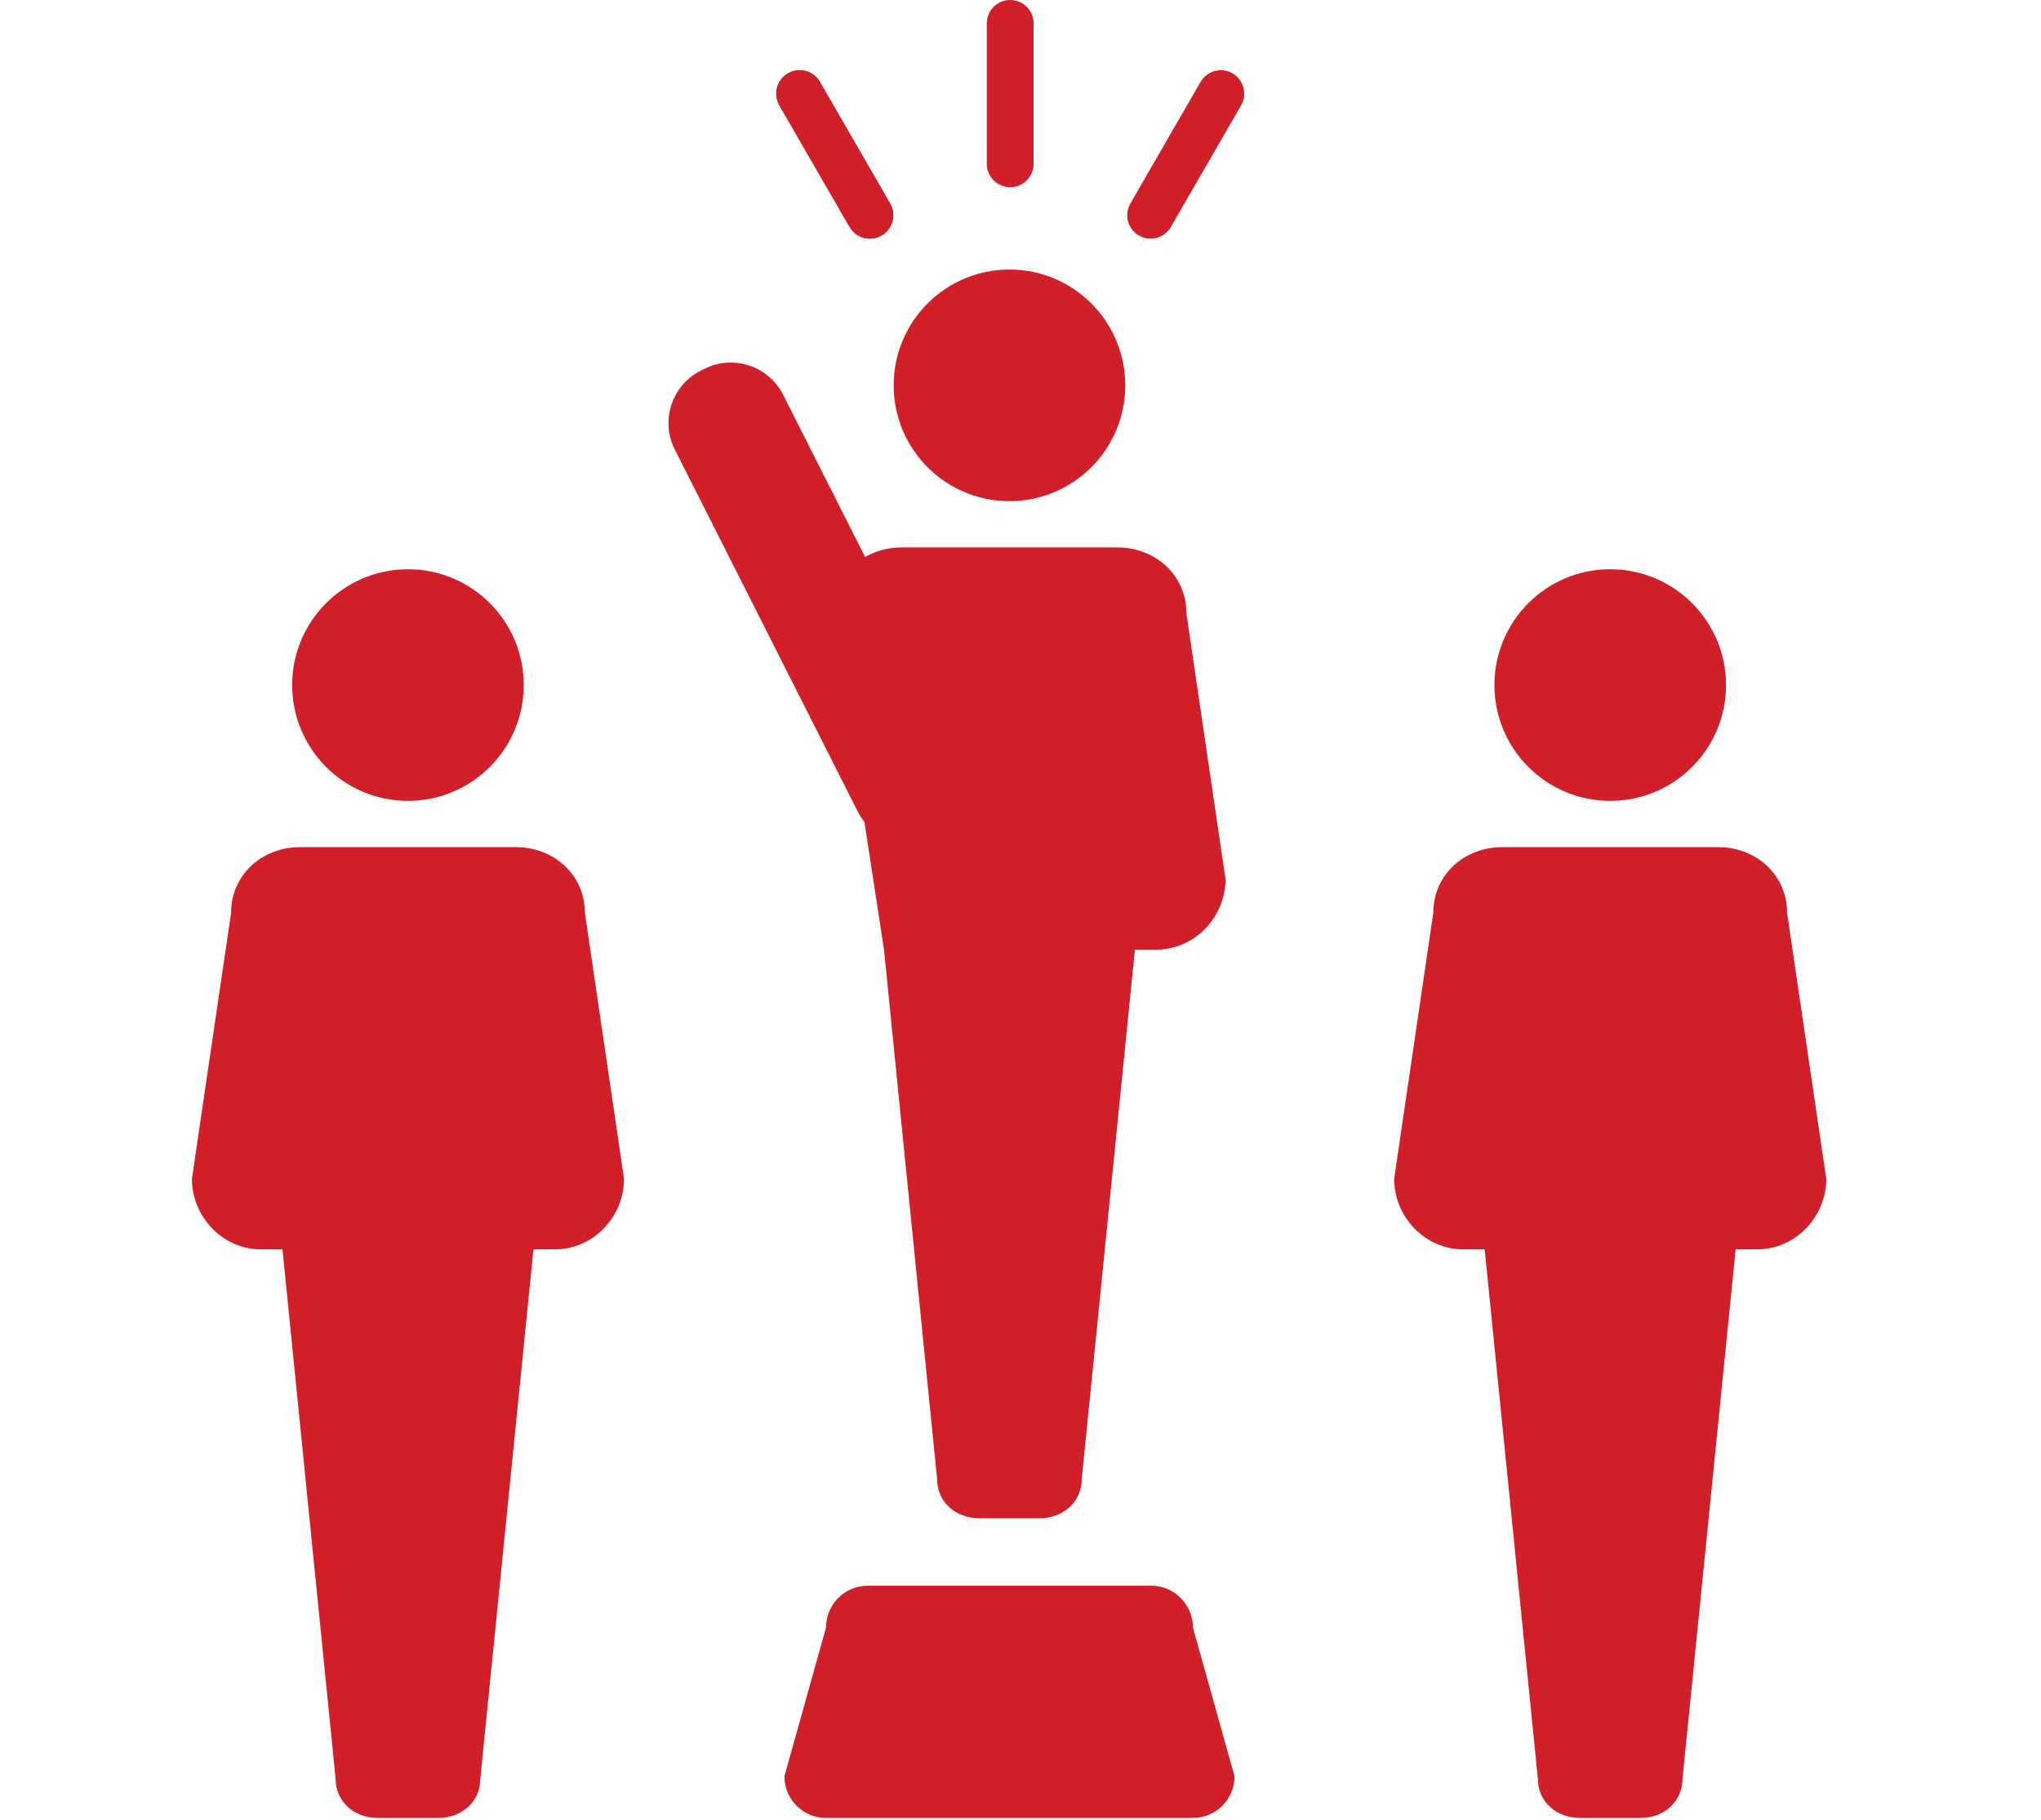
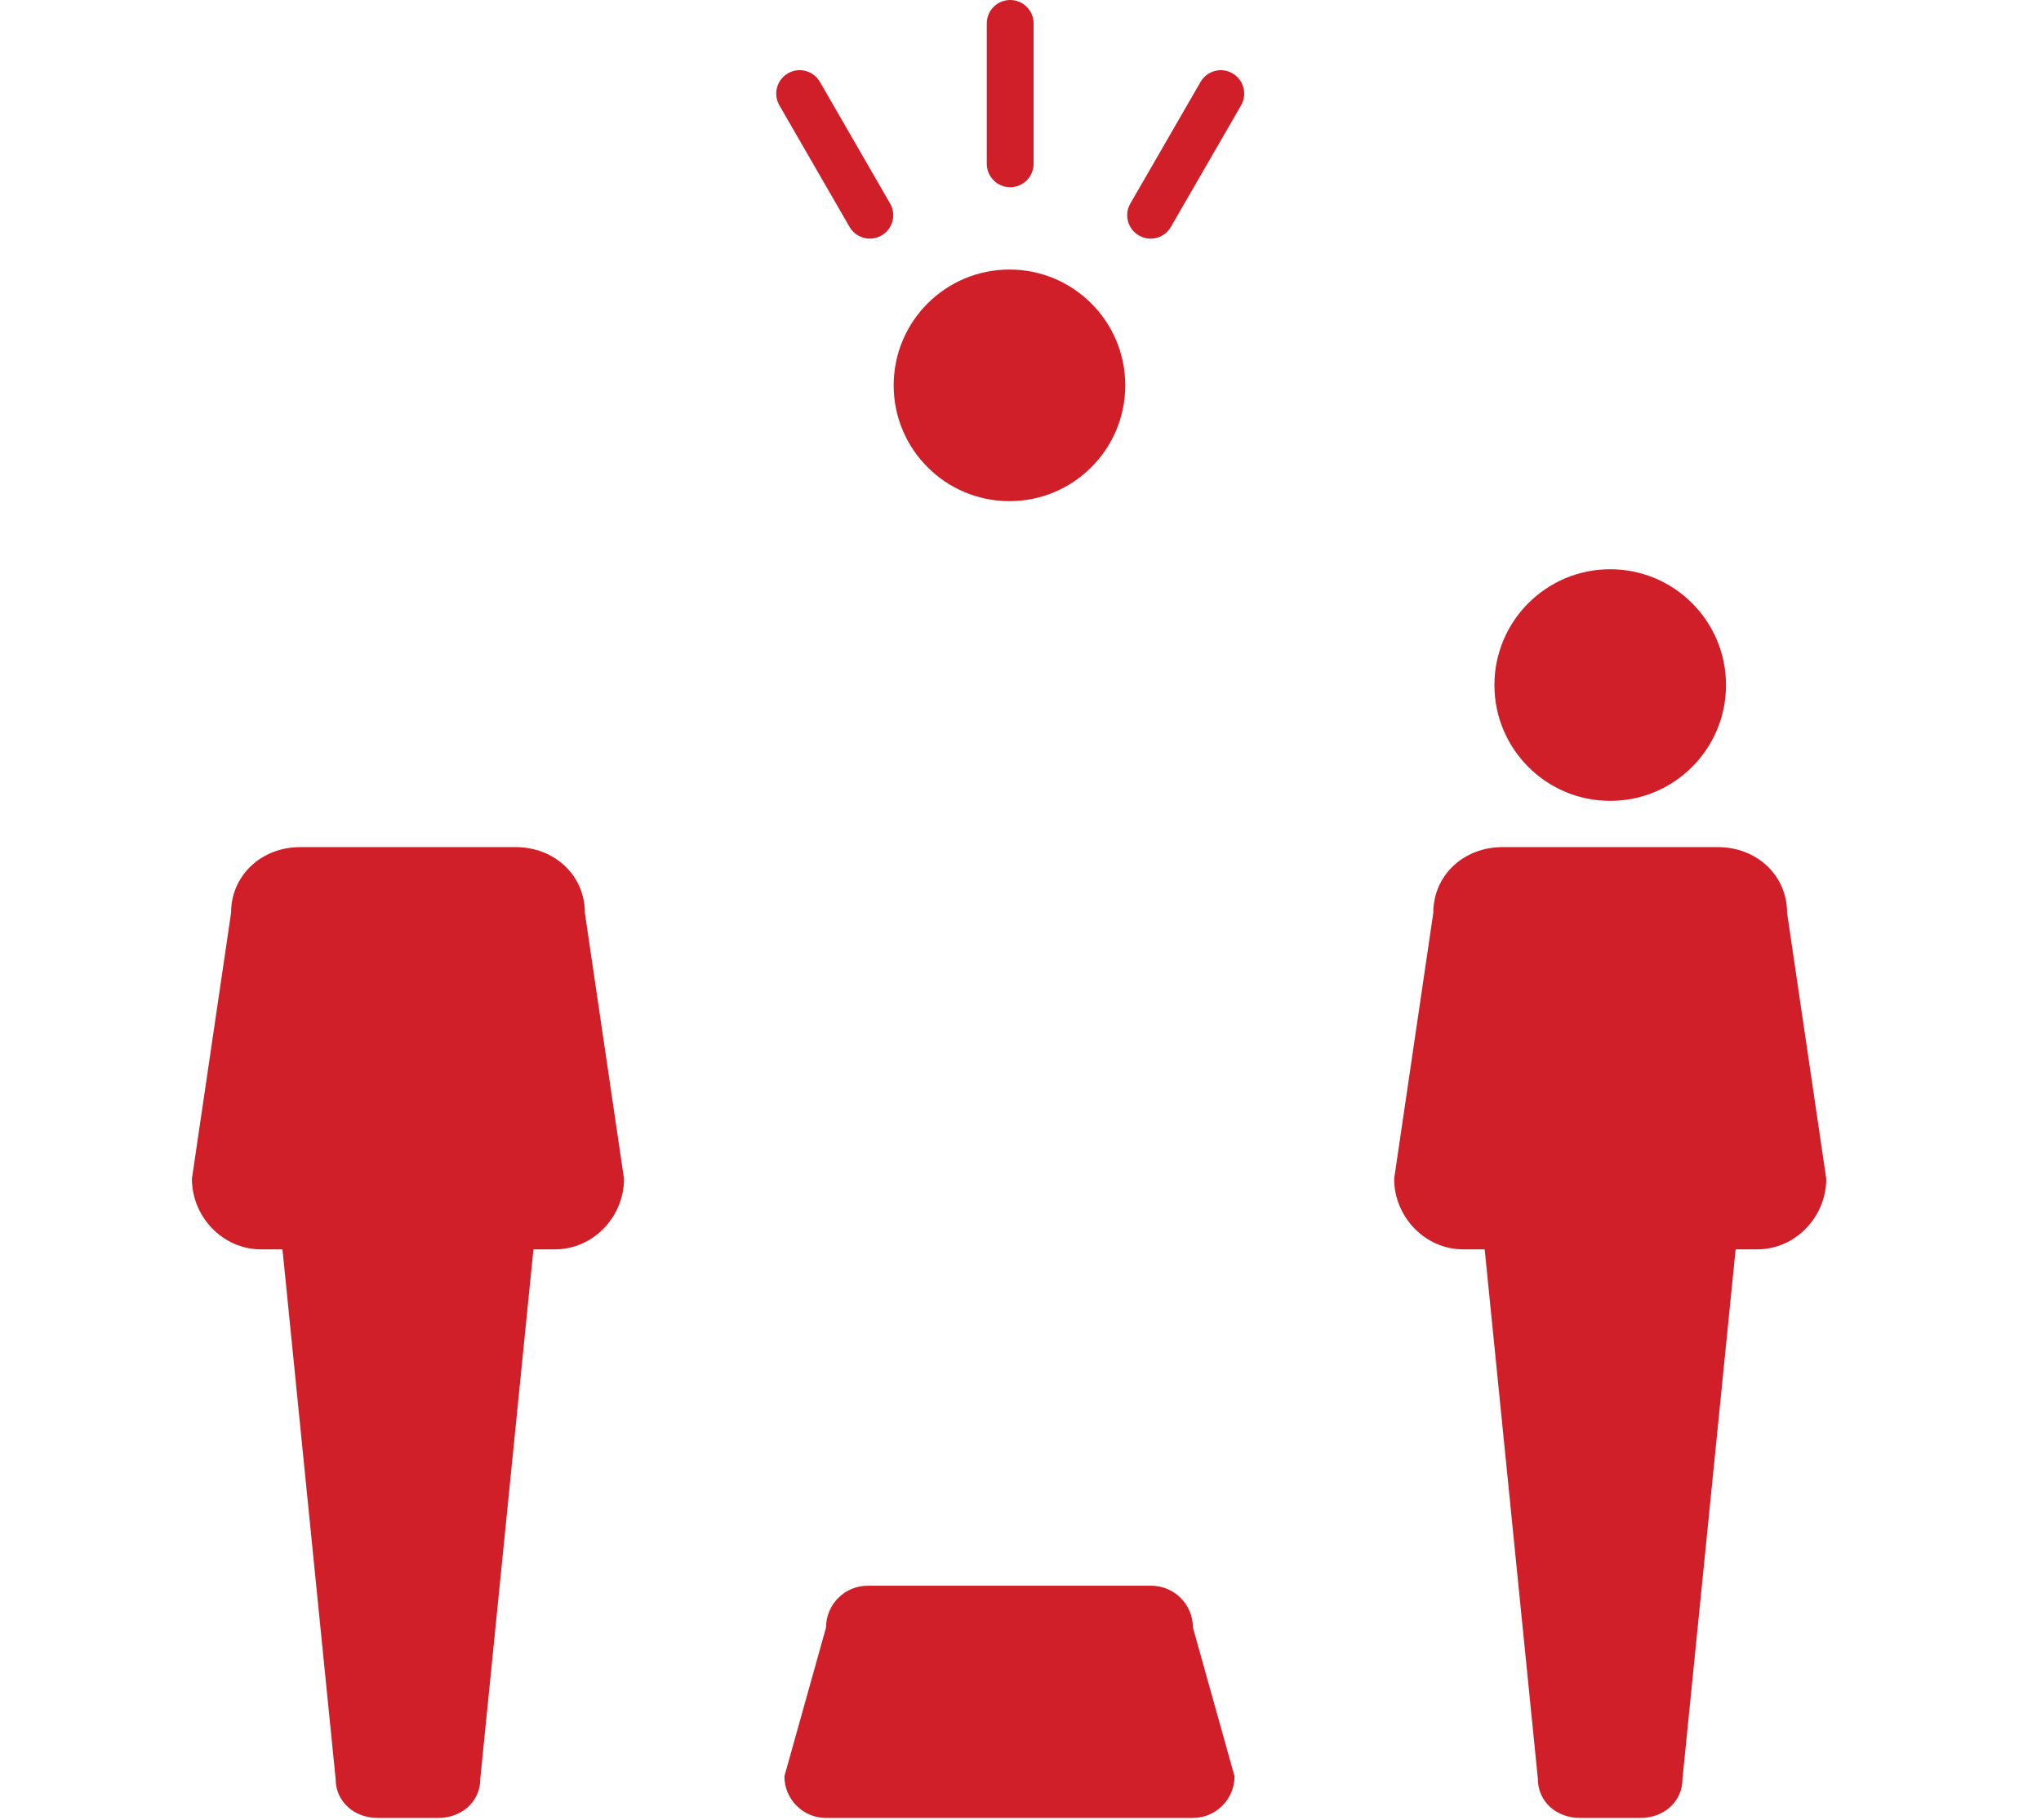
<svg xmlns="http://www.w3.org/2000/svg" version="1.1" id="Layer_1" x="0px" y="0px" viewBox="0 0 144.112 128.504" style="enable-background:new 0 0 144.112 128.504;" xml:space="preserve">
  <style type="text/css"> .st0{fill:#D01F29;} </style>
  <g>
    <path class="st0" d="M121.308,59.806h-15.231c-2.694,0-4.875,1.955-4.875,4.647l-2.763,18.767 c0,2.693,2.184,4.983,4.873,4.983h1.519l3.755,37.376c0,1.637,1.331,2.766,2.973,2.766h4.269 c1.637,0,2.97-1.129,2.97-2.766l3.752-37.376h1.526c2.694,0,4.873-2.29,4.873-4.983l-2.765-18.767 c-0.001-2.692-2.18-4.647-4.877-4.647H121.308z" />
    <path class="st0" d="M121.871,48.364c0,4.515-3.661,8.176-8.176,8.176s-8.176-3.661-8.176-8.176 s3.661-8.176,8.176-8.176C118.21,40.188,121.871,43.849,121.871,48.364" />
    <path class="st0" d="M36.421,59.806H21.188c-2.691,0-4.873,1.955-4.873,4.647l-2.764,18.767 c0,2.693,2.184,4.983,4.875,4.983h1.519l3.752,37.376c0,1.637,1.333,2.766,2.972,2.766h4.271 c1.64,0,2.973-1.129,2.973-2.766l3.752-37.376h1.523c2.694,0,4.873-2.29,4.873-4.983l-2.764-18.767 c0-2.692-2.182-4.647-4.878-4.647H36.421z" />
-     <path class="st0" d="M36.981,48.364c0,4.515-3.661,8.176-8.176,8.176S20.63,52.879,20.63,48.364 s3.661-8.176,8.176-8.176S36.981,43.849,36.981,48.364" />
-     <path class="st0" d="M60.568,57.3c0.135,0.263,0.293,0.502,0.468,0.723l1.382,9.02l3.749,37.371 c0,1.64,1.333,2.772,2.972,2.772h4.269c1.641,0,2.973-1.132,2.973-2.772l3.752-37.371h1.52 c2.697,0,4.878-2.289,4.878-4.98L83.768,43.294c0-2.691-2.183-4.647-4.88-4.647l-15.228-0.001 c-0.95,0-1.828,0.247-2.577,0.677l-5.785-11.45c-1.036-2.045-3.529-2.861-5.572-1.828l-0.247,0.122 c-2.045,1.032-2.864,3.526-1.831,5.571L60.568,57.3z" />
    <path class="st0" d="M79.453,27.205c0,4.515-3.661,8.176-8.176,8.176s-8.176-3.661-8.176-8.176 s3.661-8.176,8.176-8.176S79.453,22.69,79.453,27.205" />
    <path class="st0" d="M71.329,13.217c0.911,0,1.651-0.74,1.651-1.651V1.651C72.981,0.738,72.24,0,71.329,0 c-0.917,0-1.654,0.74-1.654,1.651v9.914C69.676,12.478,70.416,13.217,71.329,13.217L71.329,13.217z" />
    <path class="st0" d="M59.987,16.021c0.306,0.527,0.862,0.826,1.433,0.826c0.28,0,0.565-0.075,0.826-0.224 c0.792-0.457,1.061-1.467,0.602-2.256l-4.954-8.584c-0.457-0.792-1.467-1.063-2.257-0.608 c-0.793,0.458-1.062,1.467-0.608,2.259L59.987,16.021z" />
    <path class="st0" d="M80.418,16.625c0.261,0.151,0.542,0.224,0.823,0.224c0.572,0,1.125-0.295,1.43-0.826 l4.961-8.587c0.454-0.793,0.184-1.802-0.608-2.259c-0.792-0.457-1.802-0.184-2.256,0.608l-4.956,8.584 c-0.458,0.79-0.185,1.8,0.606,2.256L80.418,16.625z" />
-     <path class="st0" d="M62.246,16.625c-0.261,0.151-0.542,0.224-0.825,0.224c-0.572,0-1.125-0.295-1.43-0.826 l-4.961-8.587c-0.454-0.793-0.183-1.802,0.608-2.259c0.792-0.457,1.802-0.184,2.257,0.608l4.954,8.584 C63.309,15.159,63.036,16.169,62.246,16.625L62.246,16.625z" />
    <path class="st0" d="M81.286,111.951H61.269c-1.624,0-2.942,1.316-2.942,2.942l-2.941,10.511 c0,1.624,1.313,2.941,2.941,2.941h25.901c1.624,0,2.941-1.316,2.941-2.941l-2.941-10.511 c0-1.625-1.318-2.942-2.942-2.942L81.286,111.951z" />
  </g>
</svg>